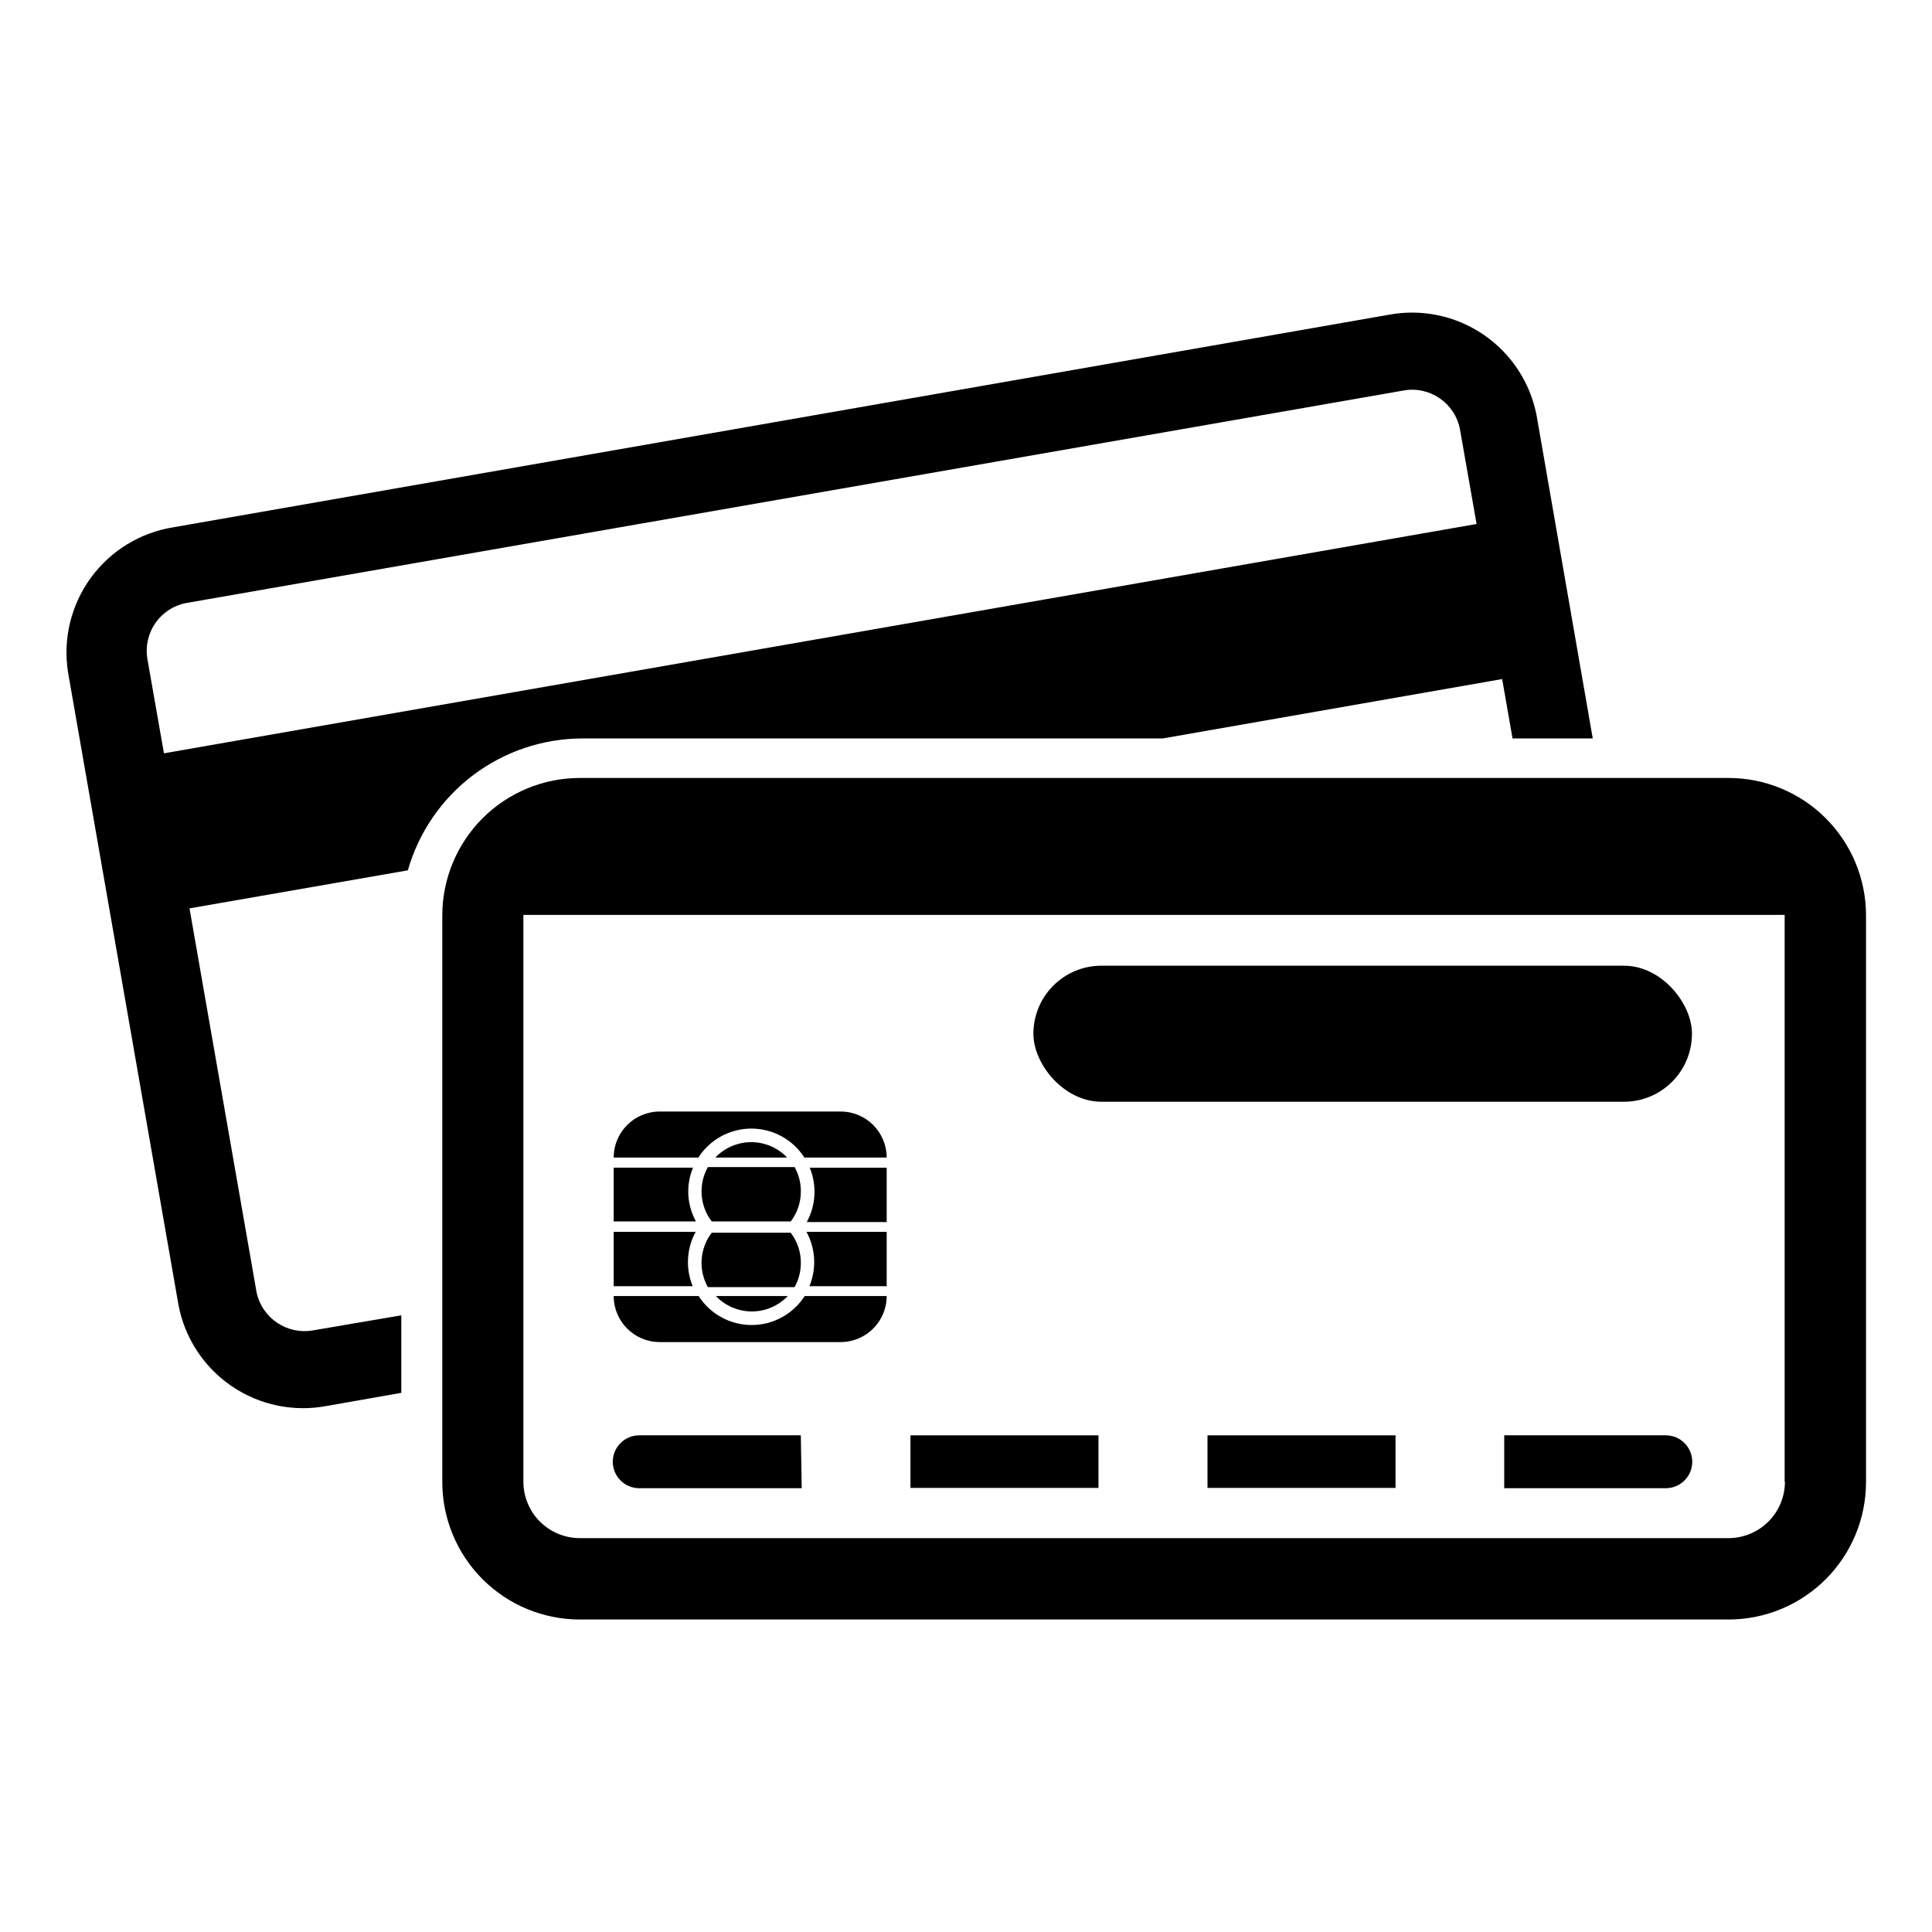
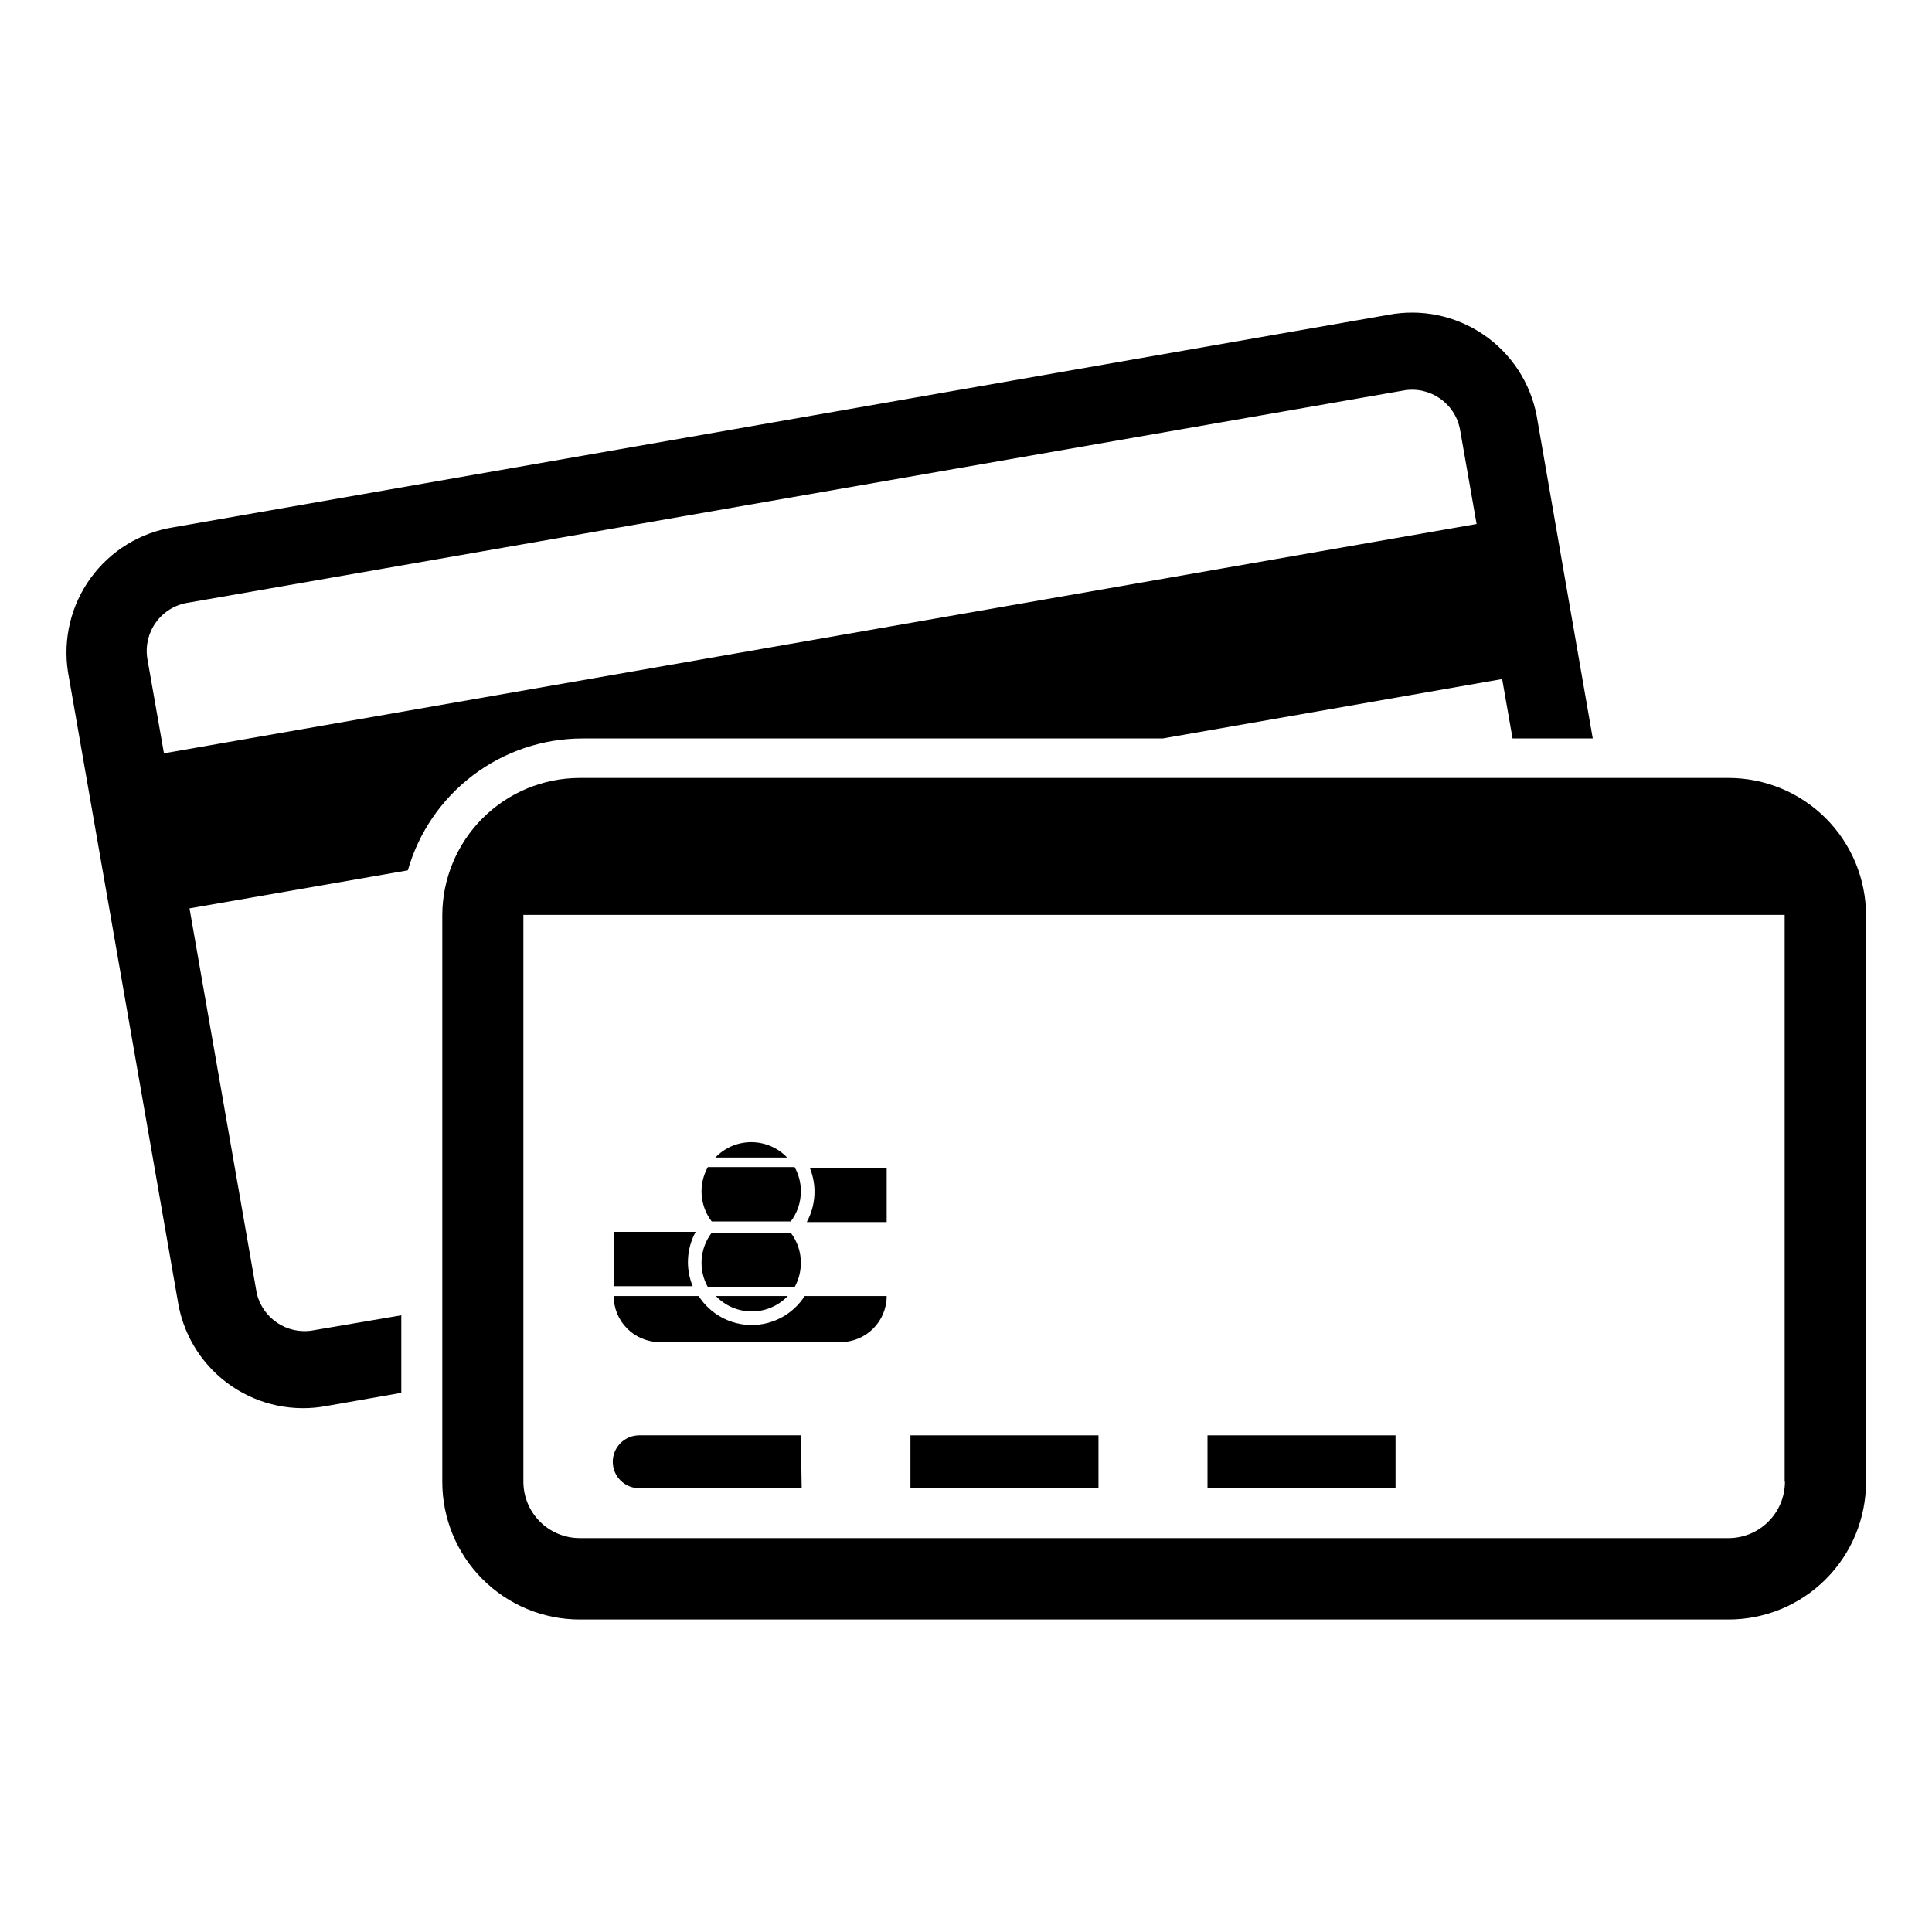
<svg xmlns="http://www.w3.org/2000/svg" fill="#000000" width="800px" height="800px" version="1.1" viewBox="144 144 512 512">
  <g>
-     <path d="m326.39 459.82c0.016 2.754 0.719 5.461 2.047 7.875h-21.805v-14.25h21.02c-0.836 2.023-1.266 4.188-1.262 6.375z" />
    <path d="m356.23 459.82c-0.008 2.848-0.945 5.613-2.676 7.875h-20.941c-3.184-4.168-3.586-9.832-1.023-14.406h22.988c1.113 1.996 1.684 4.246 1.652 6.531z" />
    <path d="m378.98 453.45v14.406h-21.176c2.422-4.438 2.711-9.73 0.785-14.406z" />
    <path d="m333.56 487.46h19.207c-2.481 2.609-5.926 4.086-9.523 4.086-3.602 0-7.043-1.477-9.527-4.086z" />
    <path d="m378.98 487.46c0 6.738-5.465 12.203-12.203 12.203h-47.938c-6.742 0-12.203-5.465-12.203-12.203h22.512c3.07 4.789 8.367 7.684 14.055 7.684s10.98-2.894 14.051-7.684z" />
    <path d="m328.36 470.45c-2.422 4.438-2.711 9.73-0.789 14.406h-20.938v-14.406z" />
    <path d="m356.23 478.72c0.004 2.231-0.566 4.426-1.652 6.375h-22.988c-2.562-4.574-2.16-10.238 1.023-14.406h20.941c1.762 2.305 2.703 5.133 2.676 8.031z" />
-     <path d="m378.98 470.45v14.406h-20.469c1.922-4.676 1.633-9.969-0.785-14.406z" />
    <path d="m352.77 450.77h-19.207c2.481-2.609 5.926-4.086 9.523-4.086 3.602 0 7.047 1.477 9.527 4.086z" />
-     <path d="m378.98 450.77h-21.805c-3.07-4.789-8.367-7.684-14.051-7.684-5.688 0-10.984 2.894-14.055 7.684h-22.434c0-6.738 5.461-12.203 12.203-12.203h47.941-0.004c6.738 0 12.203 5.465 12.203 12.203z" />
-     <path d="m435.89 399.92h138.47c9.957 0 18.027 9.957 18.027 18.027 0 9.957-8.07 18.027-18.027 18.027h-138.47c-9.957 0-18.027-9.957-18.027-18.027 0-9.957 8.07-18.027 18.027-18.027z" />
    <path d="m356.46 538.39h-43.059c-3.871 0-7.008-3.141-7.008-7.008 0-1.859 0.738-3.641 2.055-4.953 1.312-1.316 3.094-2.055 4.953-2.055h42.824z" />
-     <path d="m585.46 538.39h-42.824v-14.016h42.824c1.855 0 3.641 0.738 4.953 2.055 1.312 1.312 2.051 3.094 2.051 4.953 0 3.867-3.137 7.008-7.004 7.008z" />
    <path d="m464 524.38h49.828v13.934h-49.828z" />
    <path d="m385.28 524.38h49.828v13.934h-49.828z" />
    <path d="m602.07 350.17h-304.41c-9.668 0-18.938 3.84-25.773 10.676s-10.676 16.105-10.676 25.773v150.04c-0.02 9.68 3.809 18.973 10.648 25.824 6.836 6.852 16.117 10.703 25.801 10.703h304.41c9.664 0 18.938-3.84 25.77-10.676 6.836-6.836 10.676-16.105 10.676-25.773v-150.12c0-9.668-3.84-18.938-10.676-25.773-6.832-6.836-16.105-10.676-25.77-10.676zm14.957 186.49c0 3.969-1.578 7.773-4.383 10.578-2.805 2.805-6.609 4.379-10.574 4.379h-304.41c-3.969 0-7.773-1.574-10.578-4.379-2.805-2.805-4.379-6.609-4.379-10.578v-150.2h334.25v150.2z" />
    <path d="m551.22 254.13c-1.676-8.758-6.766-16.492-14.148-21.496-7.383-5.008-16.453-6.875-25.211-5.188l-321.89 56.285c-8.797 1.391-16.68 6.223-21.922 13.422-5.238 7.203-7.406 16.191-6.023 24.992l29.285 167.75c1.676 8.758 6.766 16.492 14.148 21.496 7.383 5.008 16.453 6.871 25.211 5.188l19.68-3.465v-20.543l-23.539 4.016c-6.805 1.125-13.301-3.266-14.797-10l-17.793-101.86 57.859-10.078v0.004c2.875-10.062 8.945-18.918 17.297-25.223 8.352-6.309 18.527-9.723 28.992-9.73h153.74l89.977-15.742 2.754 15.742h21.258zm-363.77 89.508-4.41-25.113h0.004c-0.543-3.394 0.289-6.863 2.312-9.645 2.023-2.777 5.074-4.633 8.473-5.156l321.96-56.207c7-1.344 13.766 3.238 15.113 10.234l4.41 25.113z" />
  </g>
</svg>